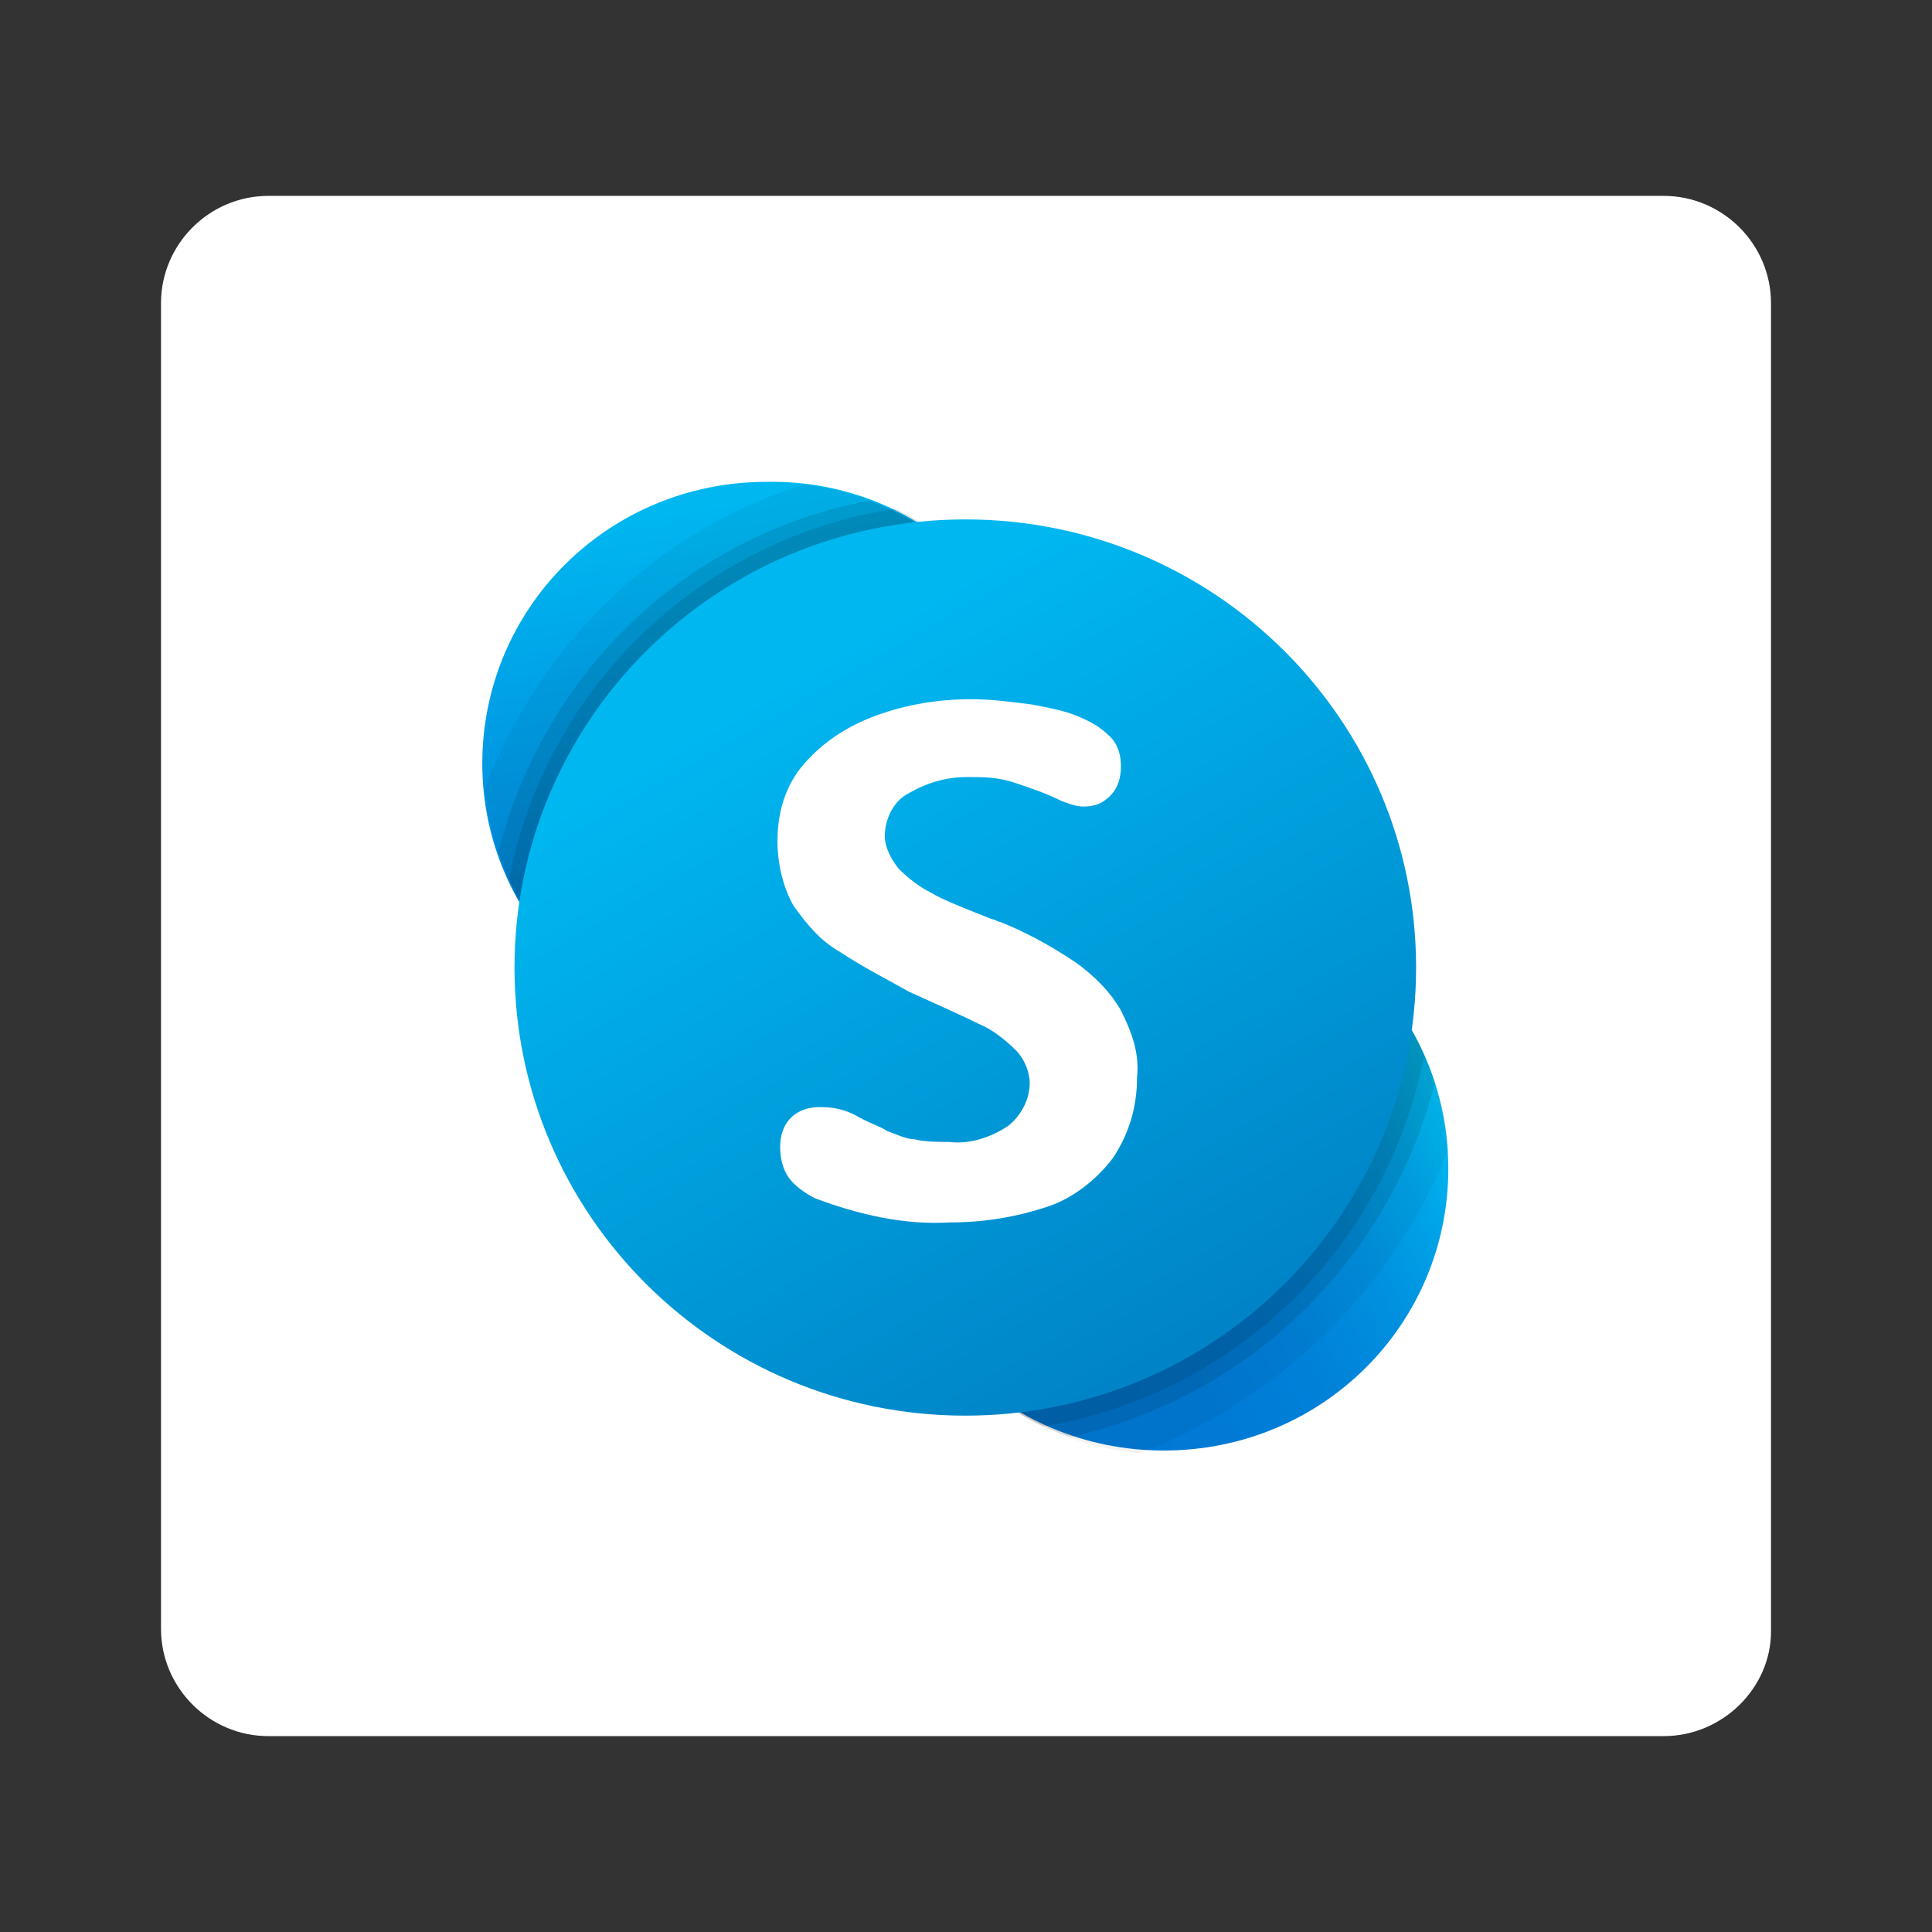
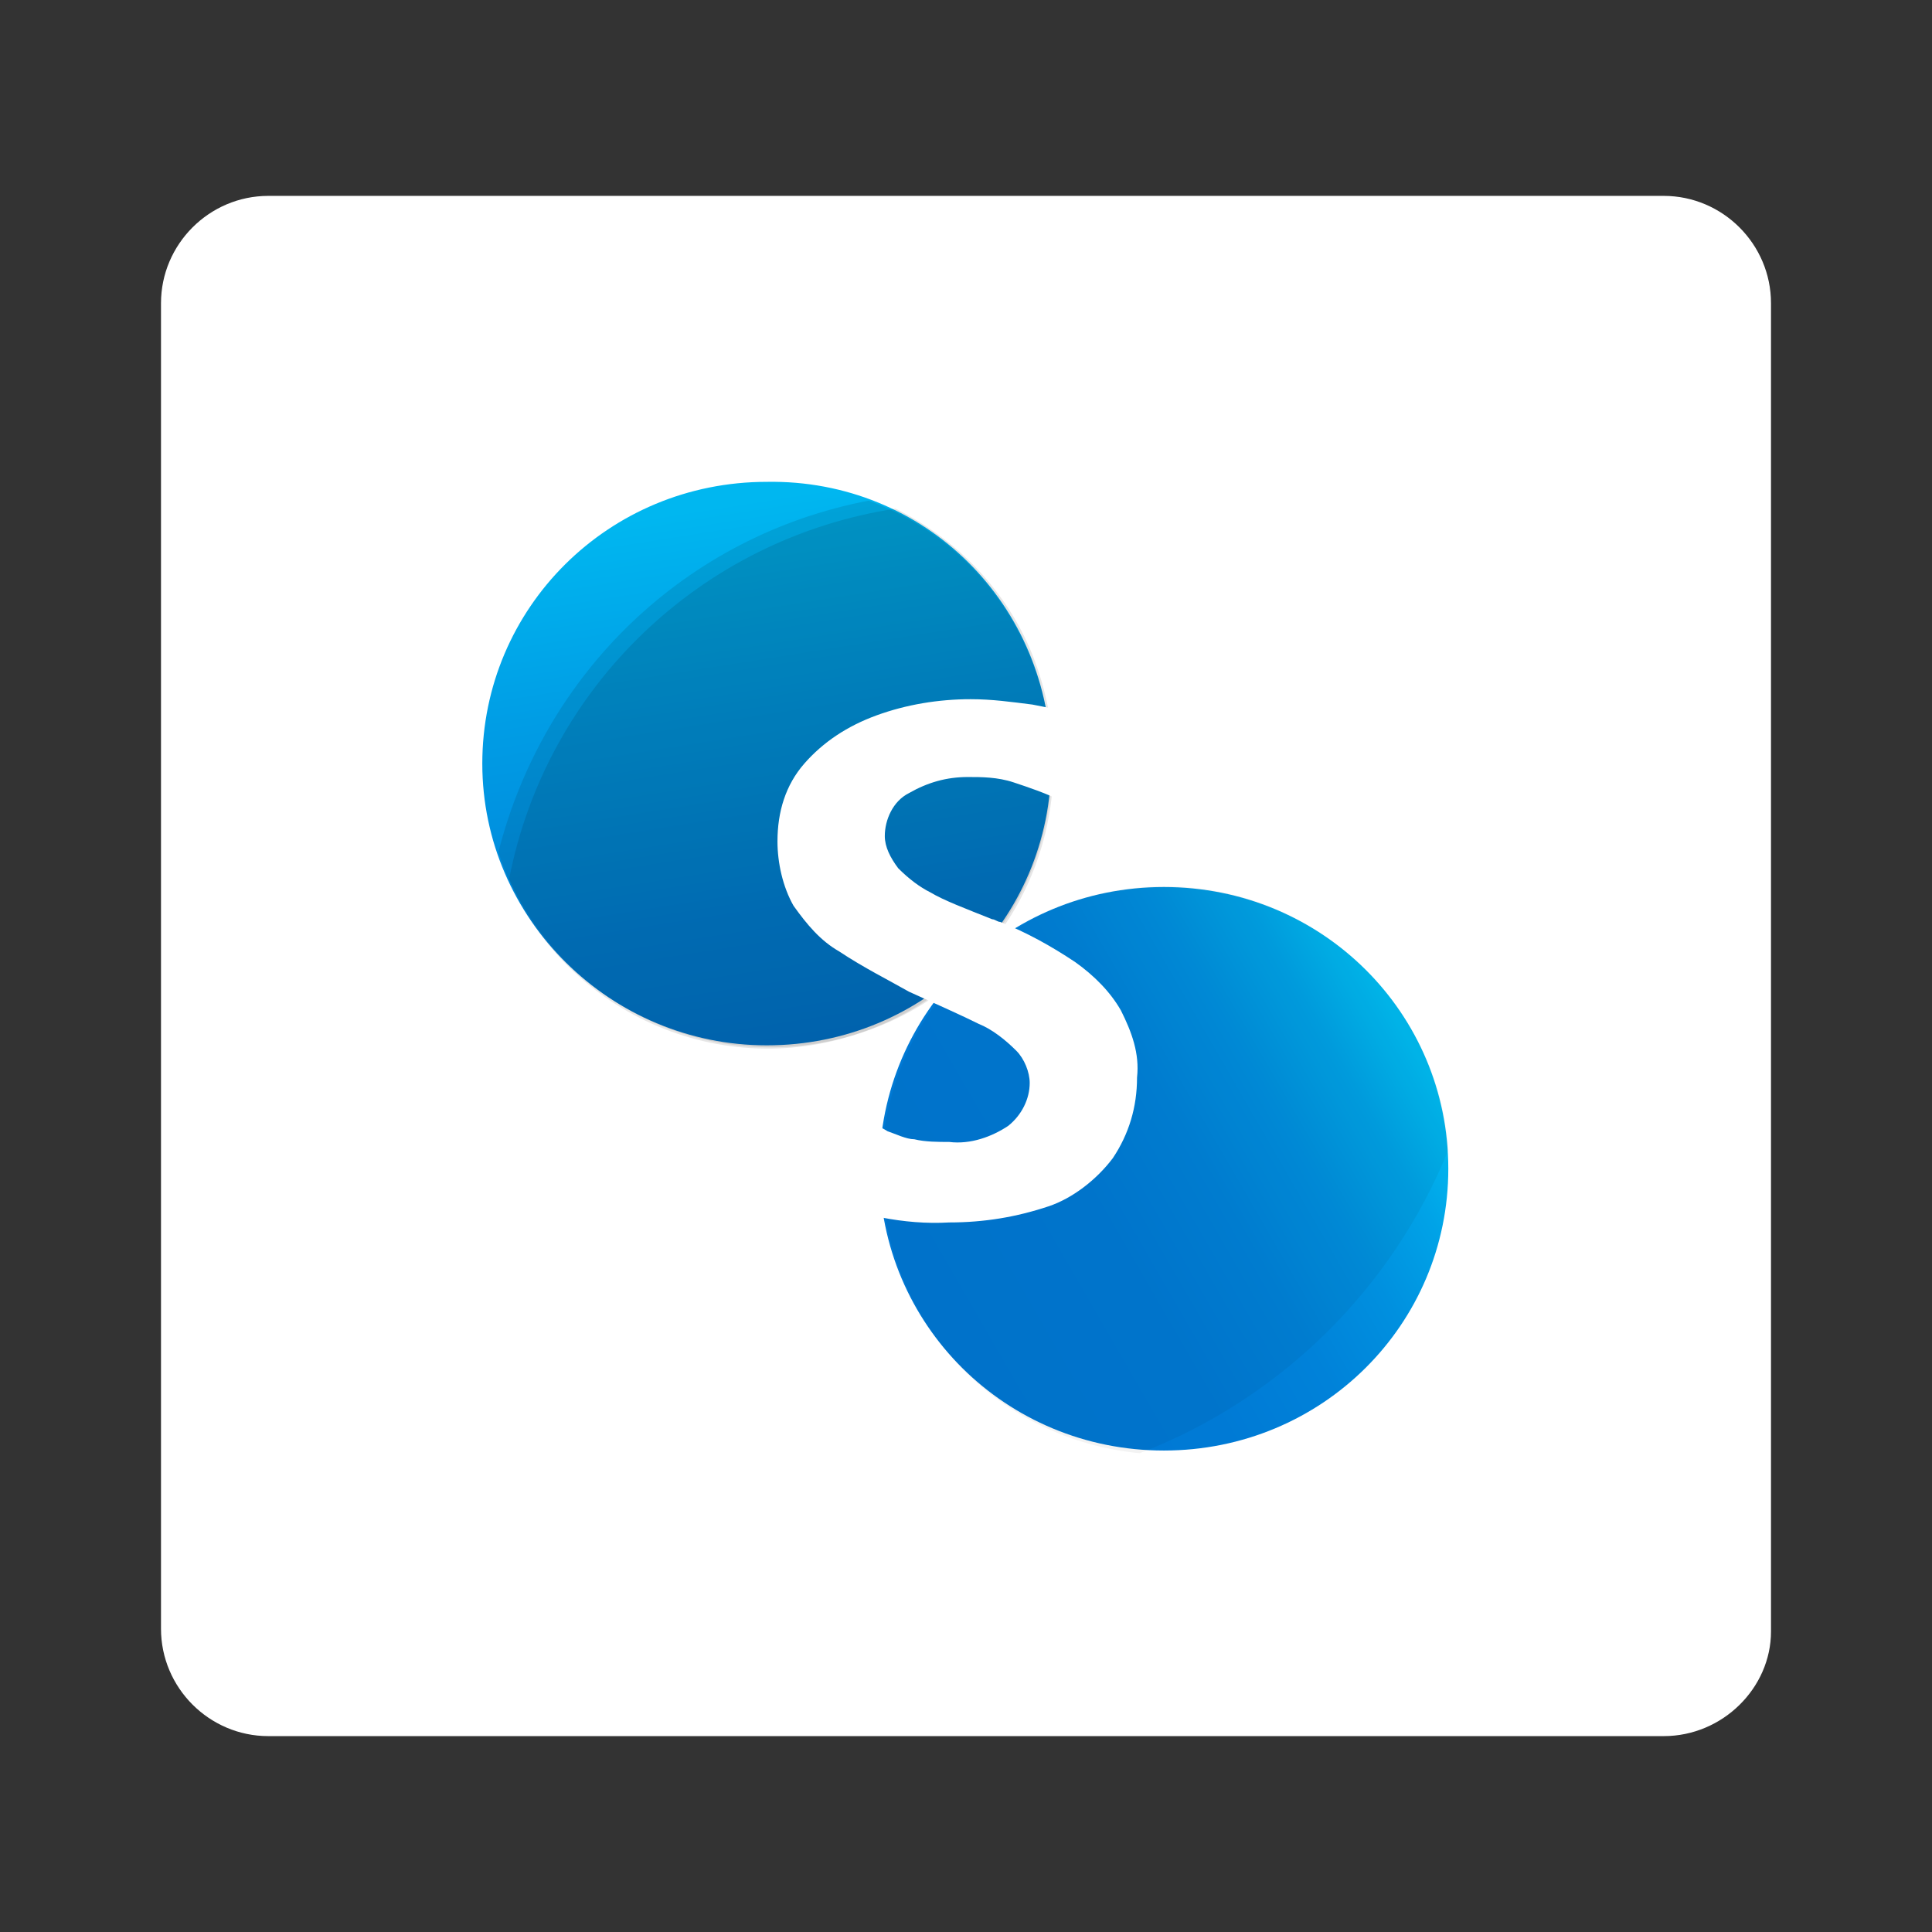
<svg xmlns="http://www.w3.org/2000/svg" version="1.1" id="Layer_1" x="0px" y="0px" viewBox="0 0 72 72" style="enable-background:new 0 0 72 72;" xml:space="preserve">
  <rect x="0" y="0" width="72" height="72" fill="#333333" stroke="none" />
  <style type="text/css">
	.st0{fill:#FFFFFF;}
	.st1{fill:url(#SVGID_1_);}
	.st2{fill:url(#SVGID_00000058575056955305153310000000777212034824355715_);}
	.st3{opacity:5.000000e-02;fill-rule:evenodd;clip-rule:evenodd;enable-background:new    ;}
	.st4{opacity:0.1;fill-rule:evenodd;clip-rule:evenodd;enable-background:new    ;}
	.st5{fill:url(#SVGID_00000015347046111563820650000011444837173417722551_);}
	.st6{fill-rule:evenodd;clip-rule:evenodd;fill:#FFFFFF;}
</style>
  <path class="st0" d="M62,64.7H10c-2.2,0-4-1.8-4-4V11.3c0-2.2,1.8-4,4-4h52c2.2,0,4,1.8,4,4v49.5C66,62.9,64.2,64.7,62,64.7z" />
  <g transform="translate(-381.726,-337.143)">
    <linearGradient id="SVGID_1_" gradientUnits="userSpaceOnUse" x1="-104.374" y1="897.513" x2="-104.275" y2="896.888" gradientTransform="matrix(33.333 0 0 -33.333 3887.853 30272.236)">
      <stop offset="1.200000e-02" style="stop-color:#00B7F0" />
      <stop offset="0.339" style="stop-color:#009DE5" />
      <stop offset="0.755" style="stop-color:#0082D9" />
      <stop offset="1" style="stop-color:#0078D4" />
    </linearGradient>
    <path class="st1" d="M420.9,365.6c0,5.8-4.7,10.5-10.6,10.5l0,0c-5.8,0-10.6-4.7-10.6-10.5l0,0c0-5.8,4.7-10.5,10.6-10.5   c0,0,0,0,0,0C416.2,355,420.9,359.7,420.9,365.6L420.9,365.6" />
    <linearGradient id="SVGID_00000026872387704200996590000015341381030956838557_" gradientUnits="userSpaceOnUse" x1="-104.157" y1="896.587" x2="-103.608" y2="896.904" gradientTransform="matrix(33.333 0 0 -33.333 3887.853 30272.236)">
      <stop offset="0" style="stop-color:#0078D4" />
      <stop offset="0.37" style="stop-color:#007AD5" />
      <stop offset="0.573" style="stop-color:#0082D9" />
      <stop offset="0.735" style="stop-color:#0090DF" />
      <stop offset="0.875" style="stop-color:#00A3E7" />
      <stop offset="1" style="stop-color:#00BCF2" />
    </linearGradient>
    <path style="fill:url(#SVGID_00000026872387704200996590000015341381030956838557_);" d="M435.7,380.7c0,5.8-4.7,10.5-10.6,10.5   s-10.6-4.7-10.6-10.5c0-5.8,4.7-10.5,10.6-10.5S435.7,374.9,435.7,380.7L435.7,380.7" />
-     <path class="st3" d="M399.8,366.5c0.5,5.8,5.6,10.2,11.4,9.7c5.8-0.5,10.2-5.6,9.7-11.4c-0.4-5-4.3-9-9.2-9.6   C406.2,356.9,401.9,361.1,399.8,366.5L399.8,366.5z" />
    <path class="st3" d="M435.7,380c-0.4-5.8-5.5-10.2-11.3-9.8s-10.2,5.5-9.8,11.3c0.4,5.2,4.4,9.3,9.6,9.8   C429.4,389.3,433.6,385.2,435.7,380L435.7,380z" />
    <path class="st4" d="M400.3,368.9c1.8,5.6,7.8,8.6,13.3,6.8c5.6-1.8,8.6-7.8,6.8-13.3c-1-3.1-3.3-5.5-6.3-6.6   C407.3,357.1,402,362.2,400.3,368.9L400.3,368.9z" />
-     <path class="st4" d="M435.2,377.5c-1.8-5.6-7.7-8.6-13.3-6.9c-5.6,1.8-8.6,7.7-6.9,13.3c1,3.2,3.5,5.7,6.6,6.8   C428.3,389.2,433.5,384.1,435.2,377.5L435.2,377.5z" />
    <path class="st4" d="M400.7,369.9c2.4,5.3,8.6,7.7,14,5.4s7.7-8.6,5.4-14c-1-2.3-2.8-4.1-5-5.2   C407.9,357.2,402.1,362.7,400.7,369.9z" />
-     <path class="st4" d="M434.8,376.5c-2.3-5.4-8.6-7.8-13.9-5.5c-5.4,2.3-7.8,8.6-5.5,13.9c1,2.4,2.9,4.3,5.2,5.4   C427.8,389.1,433.4,383.6,434.8,376.5L434.8,376.5z" />
    <linearGradient id="SVGID_00000174586186634683819940000010998722917829335706_" gradientUnits="userSpaceOnUse" x1="-104.3" y1="897.31" x2="-103.798" y2="896.442" gradientTransform="matrix(33.333 0 0 -33.333 3887.853 30272.236)">
      <stop offset="0" style="stop-color:#00B7F0" />
      <stop offset="1" style="stop-color:#007CC1" />
    </linearGradient>
-     <path style="fill:url(#SVGID_00000174586186634683819940000010998722917829335706_);" d="M434.5,373.2c0,9.2-7.5,16.7-16.8,16.7   l0,0c-9.3,0-16.8-7.5-16.8-16.7c0,0,0,0,0,0c0-9.2,7.5-16.7,16.8-16.7c0,0,0,0,0,0C427,356.5,434.5,364,434.5,373.2L434.5,373.2" />
    <path class="st6" d="M413,372.6c-0.7-0.4-1.2-1-1.7-1.7c-0.4-0.7-0.6-1.6-0.6-2.4c0-1.1,0.3-2.1,1-2.9c0.7-0.8,1.6-1.4,2.7-1.8   c1.1-0.4,2.3-0.6,3.5-0.6c0.8,0,1.5,0.1,2.3,0.2c0.5,0.1,1.1,0.2,1.6,0.4c0.5,0.2,0.9,0.4,1.3,0.8c0.3,0.3,0.4,0.7,0.4,1.1   c0,0.4-0.1,0.8-0.4,1.1c-0.3,0.3-0.6,0.4-1,0.4c-0.3,0-0.5-0.1-0.8-0.2c-0.6-0.3-1.2-0.5-1.8-0.7c-0.6-0.2-1.2-0.2-1.7-0.2   c-0.8,0-1.5,0.2-2.2,0.6c-0.6,0.3-0.9,1-0.9,1.6c0,0.4,0.2,0.8,0.5,1.2c0.4,0.4,0.8,0.7,1.2,0.9c0.5,0.3,1.3,0.6,2.3,1   c0.1,0,0.2,0.1,0.3,0.1c1,0.4,1.9,0.9,2.8,1.5c0.7,0.5,1.3,1.1,1.7,1.8c0.4,0.8,0.7,1.6,0.6,2.5c0,1.1-0.3,2.1-0.9,3   c-0.6,0.8-1.5,1.5-2.4,1.8c-1.2,0.4-2.4,0.6-3.7,0.6c-1.7,0.1-3.4-0.3-5-0.9c-0.4-0.2-0.8-0.5-1-0.8c-0.2-0.3-0.3-0.7-0.3-1.1   c0-0.4,0.1-0.8,0.4-1.1c0.3-0.3,0.7-0.4,1.1-0.4c0.5,0,0.9,0.1,1.3,0.3c0.5,0.3,0.9,0.4,1.2,0.6c0.3,0.1,0.7,0.3,1,0.3   c0.4,0.1,0.9,0.1,1.3,0.1c0.8,0.1,1.6-0.2,2.2-0.6c0.5-0.4,0.8-1,0.8-1.6c0-0.4-0.2-0.9-0.5-1.2c-0.4-0.4-0.9-0.8-1.4-1   c-0.6-0.3-1.5-0.7-2.6-1.2C414.9,373.7,413.9,373.2,413,372.6" />
  </g>
</svg>